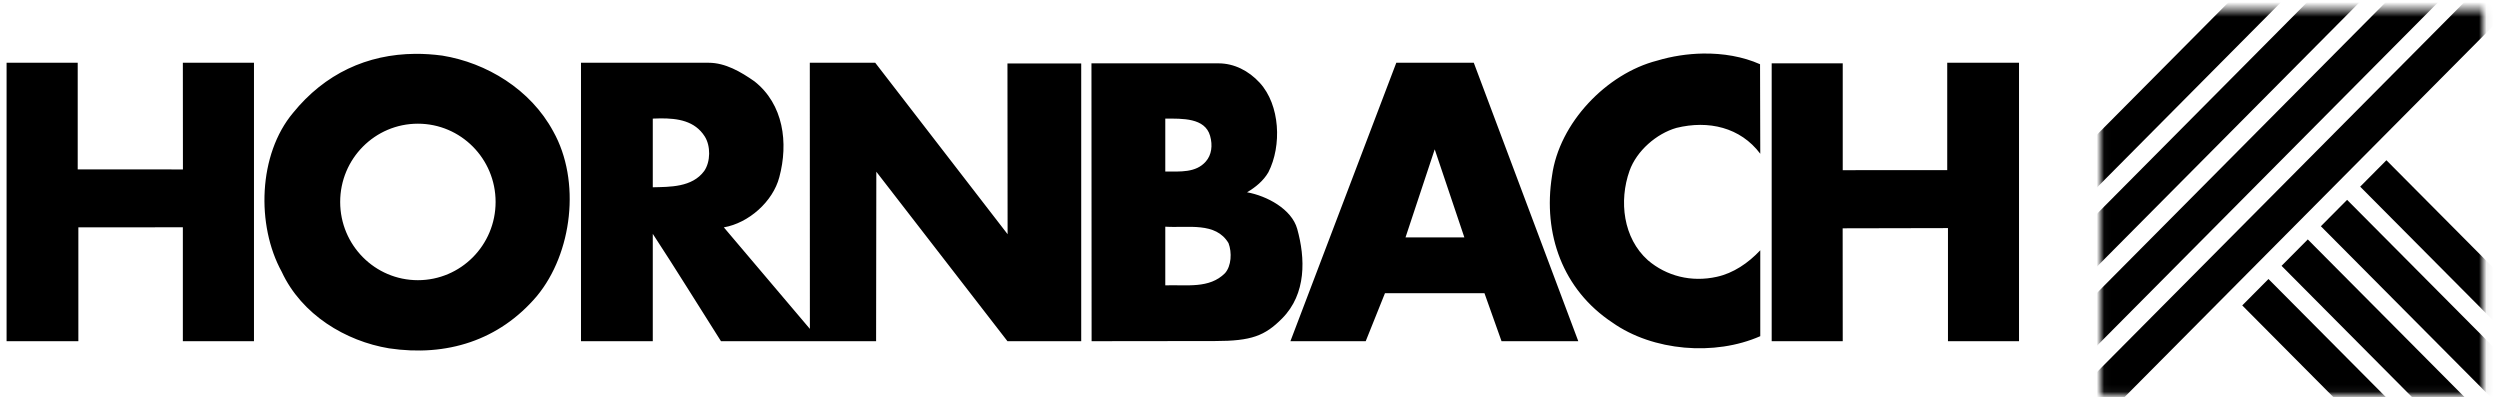
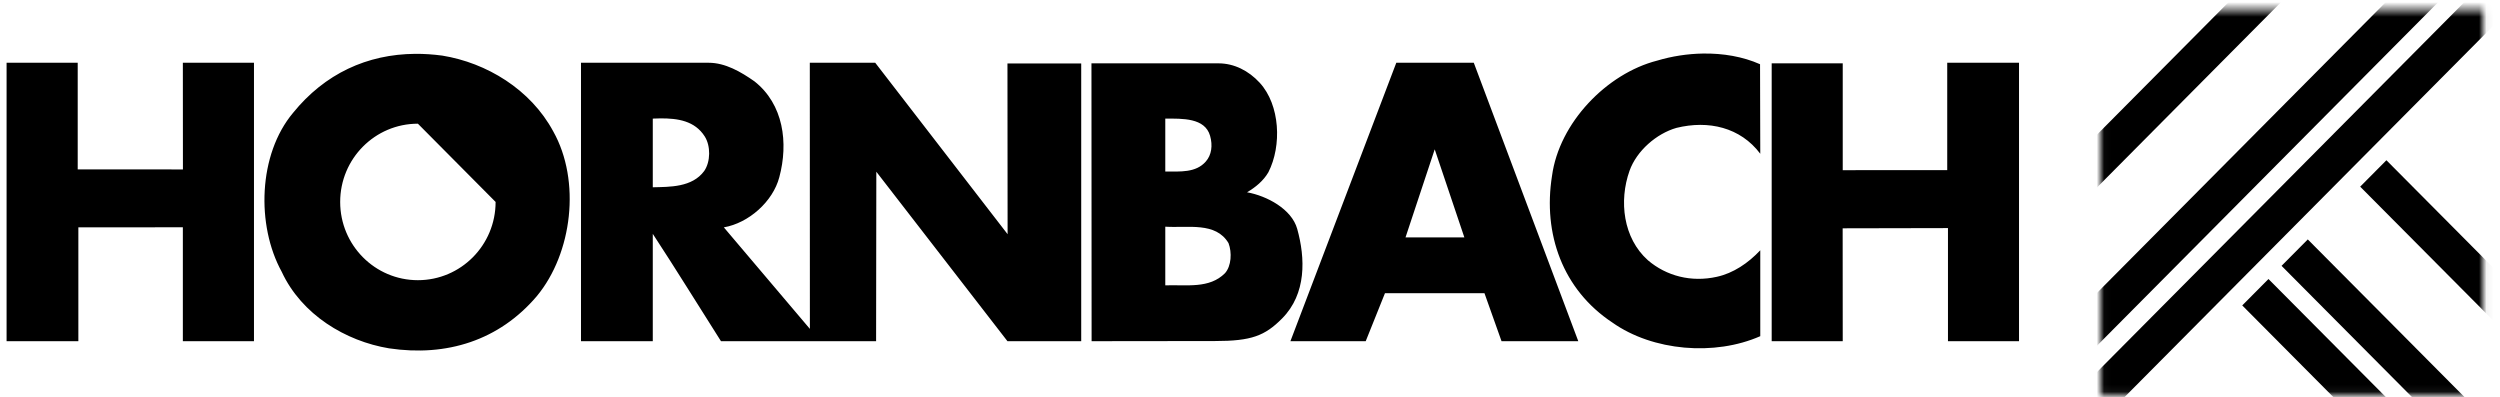
<svg xmlns="http://www.w3.org/2000/svg" xmlns:xlink="http://www.w3.org/1999/xlink" width="340px" height="54px" viewBox="0 0 340 54" version="1.1">
  <title>Artboard</title>
  <desc>Created with Sketch.</desc>
  <defs>
    <polygon id="path-1" points="0.031 52.461 52.049 52.461 52.049 0.059 0.031 0.059" />
  </defs>
  <g id="Artboard" stroke="none" stroke-width="1" fill="none" fill-rule="evenodd">
    <g id="2020_client_hornbach_black">
      <g id="g2" transform="translate(169.5, 27) scale(-1, 1) rotate(-180) translate(-169.5, -27) ">
        <g id="g6-Clipped" transform="translate(285.653, 0.207)">
          <g>
            <mask id="mask-2" fill="white">
              <use xlink:href="#path-1" />
            </mask>
            <g id="path-1" />
            <g id="g6" mask="url(#mask-2)">
              <g transform="translate(-25, -53)" id="Group">
                <g transform="translate(0.734, 0.862)">
                  <polyline id="path70" fill="#000000" fill-rule="nonzero" points="16.055 47.531 80.007 111.924 83.574 108.336 19.622 43.943 16.055 47.531" />
                  <polyline id="path72" fill="#000000" fill-rule="nonzero" points="10.708 52.91 74.66 117.303 78.228 113.714 14.276 49.321 10.708 52.91" />
-                   <polyline id="path74" fill="#000000" fill-rule="nonzero" points="5.363 58.288 69.314 122.681 72.881 119.091 8.93 54.699 5.363 58.288" />
                  <polyline id="path76" fill="#000000" fill-rule="nonzero" points="0.016 63.666 63.968 128.059 67.535 124.47 3.584 60.077 0.016 63.666" />
                  <polyline id="path78" fill="#000000" fill-rule="nonzero" points="123.61 16.152 59.597 80.545 63.165 84.138 127.177 19.744 123.61 16.152" />
-                   <polyline id="path80" fill="#000000" fill-rule="nonzero" points="118.264 10.768 54.251 75.161 57.819 78.753 121.831 14.36 118.264 10.768" />
                  <polyline id="path82" fill="#000000" fill-rule="nonzero" points="112.917 5.384 48.904 69.777 52.472 73.37 116.485 8.977 112.917 5.384" />
                  <polyline id="path84" fill="#000000" fill-rule="nonzero" points="107.571 0 43.558 64.393 47.125 67.986 111.138 3.593 107.571 0" />
                </g>
              </g>
            </g>
          </g>
        </g>
        <g id="g8" transform="translate(138.061, 26.751) scale(-1, 1) rotate(-180) translate(-138.061, -26.751) translate(0.561, 6.251)" fill="#000000" fill-rule="nonzero">
-           <path d="M56.272,10.073 C50.434,10.073 45.703,14.836 45.703,20.714 C45.703,26.593 50.434,31.356 56.272,31.356 C62.11,31.356 66.841,26.593 66.841,20.714 C66.841,14.836 62.11,10.073 56.272,10.073 Z M157.918,24.081 L157.918,32.057 C160.819,31.96 163.912,32.545 166.039,30.404 C166.909,29.43 167,27.581 166.517,26.316 C164.777,23.395 161.012,24.276 157.918,24.081 Z M194.561,13.56 L190.59,25.534 C193.201,25.534 195.998,25.534 198.591,25.534 L194.561,13.56 Z M157.918,9.381 L157.918,16.576 C159.949,16.576 162.078,16.771 163.432,15.213 C164.205,14.337 164.392,13.047 164.009,11.716 C163.302,9.258 160.239,9.381 157.918,9.381 Z M89.242,9.351 C88.903,9.353 88.555,9.369 88.217,9.381 L88.217,18.72 C90.504,18.666 93.57,18.744 95.213,16.506 C96.083,15.24 96.107,13.102 95.283,11.806 C93.929,9.677 91.614,9.336 89.242,9.351 Z M231.053,0.533 C233.775,0.493 236.468,0.946 238.806,1.986 L238.836,14.161 C236.129,10.559 231.781,9.573 227.431,10.644 C224.724,11.422 222.019,13.76 221.052,16.486 C219.602,20.575 220.176,25.633 223.56,28.65 C226.073,30.792 229.454,31.673 232.934,30.895 C235.158,30.408 237.192,29.04 238.836,27.288 L238.836,38.971 C232.649,41.697 224.234,41.011 218.723,37.118 C211.956,32.64 209.256,25.052 210.513,17.167 C211.48,9.963 217.95,3.247 224.814,1.495 C226.802,0.899 228.937,0.565 231.053,0.533 L231.053,0.533 Z M55.904,0.573 C57.111,0.564 58.342,0.646 59.596,0.814 C65.59,1.787 71.588,5.381 74.683,11.125 C78.453,17.841 77.287,27.679 72.453,33.52 C67.329,39.555 60.182,41.793 52.351,40.625 C46.454,39.651 40.459,36.054 37.752,30.213 C34.272,23.886 34.557,14.246 39.294,8.6 C43.618,3.261 49.387,0.623 55.904,0.573 Z M0.334,1.786 L10.007,1.786 L10.007,16.285 C14.665,16.285 19.58,16.295 24.317,16.295 C24.317,11.526 24.307,6.648 24.307,1.786 L33.98,1.786 L33.98,39.653 L24.307,39.653 L24.307,24.161 C19.657,24.161 15.033,24.171 10.096,24.171 L10.096,39.653 L0.334,39.653 L0.334,1.786 L0.334,1.786 Z M78.454,1.786 L95.82,1.786 C98.078,1.786 100.206,3.024 102.04,4.311 C106.003,7.426 106.681,12.685 105.423,17.357 C104.553,20.667 101.263,23.587 97.88,24.171 L109.583,37.979 L109.573,1.786 L118.47,1.786 L136.473,25.103 C136.473,17.56 136.453,9.576 136.453,1.886 L146.484,1.886 L146.484,39.653 L136.453,39.653 L118.619,16.606 L118.589,39.653 L97.492,39.653 C94.398,34.786 91.407,29.92 88.217,25.053 L88.217,39.653 L78.454,39.653 L78.454,1.786 L78.454,1.786 Z M189.336,1.786 L199.875,1.786 L214.086,39.653 L203.647,39.653 L201.328,33.129 L187.793,33.129 L185.176,39.653 L174.936,39.653 L189.336,1.786 Z M264.262,1.786 L274.025,1.786 L274.025,39.653 L264.362,39.653 L264.362,24.271 C259.704,24.271 254.672,24.301 250.041,24.301 C250.041,29.248 250.051,34.458 250.051,39.653 L240.388,39.653 L240.388,1.866 L250.051,1.866 L250.051,16.395 C254.706,16.395 259.525,16.385 264.262,16.385 L264.262,1.786 L264.262,1.786 Z M147.877,1.866 L165.153,1.866 C167.27,1.866 169.245,2.858 170.756,4.501 C173.545,7.533 173.777,13.074 171.94,16.676 C171.263,17.844 170.194,18.72 169.035,19.401 C171.741,19.888 175.112,21.689 175.861,24.382 C176.967,28.353 177.138,33.206 173.801,36.566 C171.456,38.927 169.631,39.633 164.666,39.633 C158.824,39.633 153.479,39.653 147.897,39.653 L147.877,1.866 Z" id="path122" />
+           <path d="M56.272,10.073 C50.434,10.073 45.703,14.836 45.703,20.714 C45.703,26.593 50.434,31.356 56.272,31.356 C62.11,31.356 66.841,26.593 66.841,20.714 Z M157.918,24.081 L157.918,32.057 C160.819,31.96 163.912,32.545 166.039,30.404 C166.909,29.43 167,27.581 166.517,26.316 C164.777,23.395 161.012,24.276 157.918,24.081 Z M194.561,13.56 L190.59,25.534 C193.201,25.534 195.998,25.534 198.591,25.534 L194.561,13.56 Z M157.918,9.381 L157.918,16.576 C159.949,16.576 162.078,16.771 163.432,15.213 C164.205,14.337 164.392,13.047 164.009,11.716 C163.302,9.258 160.239,9.381 157.918,9.381 Z M89.242,9.351 C88.903,9.353 88.555,9.369 88.217,9.381 L88.217,18.72 C90.504,18.666 93.57,18.744 95.213,16.506 C96.083,15.24 96.107,13.102 95.283,11.806 C93.929,9.677 91.614,9.336 89.242,9.351 Z M231.053,0.533 C233.775,0.493 236.468,0.946 238.806,1.986 L238.836,14.161 C236.129,10.559 231.781,9.573 227.431,10.644 C224.724,11.422 222.019,13.76 221.052,16.486 C219.602,20.575 220.176,25.633 223.56,28.65 C226.073,30.792 229.454,31.673 232.934,30.895 C235.158,30.408 237.192,29.04 238.836,27.288 L238.836,38.971 C232.649,41.697 224.234,41.011 218.723,37.118 C211.956,32.64 209.256,25.052 210.513,17.167 C211.48,9.963 217.95,3.247 224.814,1.495 C226.802,0.899 228.937,0.565 231.053,0.533 L231.053,0.533 Z M55.904,0.573 C57.111,0.564 58.342,0.646 59.596,0.814 C65.59,1.787 71.588,5.381 74.683,11.125 C78.453,17.841 77.287,27.679 72.453,33.52 C67.329,39.555 60.182,41.793 52.351,40.625 C46.454,39.651 40.459,36.054 37.752,30.213 C34.272,23.886 34.557,14.246 39.294,8.6 C43.618,3.261 49.387,0.623 55.904,0.573 Z M0.334,1.786 L10.007,1.786 L10.007,16.285 C14.665,16.285 19.58,16.295 24.317,16.295 C24.317,11.526 24.307,6.648 24.307,1.786 L33.98,1.786 L33.98,39.653 L24.307,39.653 L24.307,24.161 C19.657,24.161 15.033,24.171 10.096,24.171 L10.096,39.653 L0.334,39.653 L0.334,1.786 L0.334,1.786 Z M78.454,1.786 L95.82,1.786 C98.078,1.786 100.206,3.024 102.04,4.311 C106.003,7.426 106.681,12.685 105.423,17.357 C104.553,20.667 101.263,23.587 97.88,24.171 L109.583,37.979 L109.573,1.786 L118.47,1.786 L136.473,25.103 C136.473,17.56 136.453,9.576 136.453,1.886 L146.484,1.886 L146.484,39.653 L136.453,39.653 L118.619,16.606 L118.589,39.653 L97.492,39.653 C94.398,34.786 91.407,29.92 88.217,25.053 L88.217,39.653 L78.454,39.653 L78.454,1.786 L78.454,1.786 Z M189.336,1.786 L199.875,1.786 L214.086,39.653 L203.647,39.653 L201.328,33.129 L187.793,33.129 L185.176,39.653 L174.936,39.653 L189.336,1.786 Z M264.262,1.786 L274.025,1.786 L274.025,39.653 L264.362,39.653 L264.362,24.271 C259.704,24.271 254.672,24.301 250.041,24.301 C250.041,29.248 250.051,34.458 250.051,39.653 L240.388,39.653 L240.388,1.866 L250.051,1.866 L250.051,16.395 C254.706,16.395 259.525,16.385 264.262,16.385 L264.262,1.786 L264.262,1.786 Z M147.877,1.866 L165.153,1.866 C167.27,1.866 169.245,2.858 170.756,4.501 C173.545,7.533 173.777,13.074 171.94,16.676 C171.263,17.844 170.194,18.72 169.035,19.401 C171.741,19.888 175.112,21.689 175.861,24.382 C176.967,28.353 177.138,33.206 173.801,36.566 C171.456,38.927 169.631,39.633 164.666,39.633 C158.824,39.633 153.479,39.653 147.897,39.653 L147.877,1.866 Z" id="path122" />
        </g>
      </g>
    </g>
  </g>
</svg>